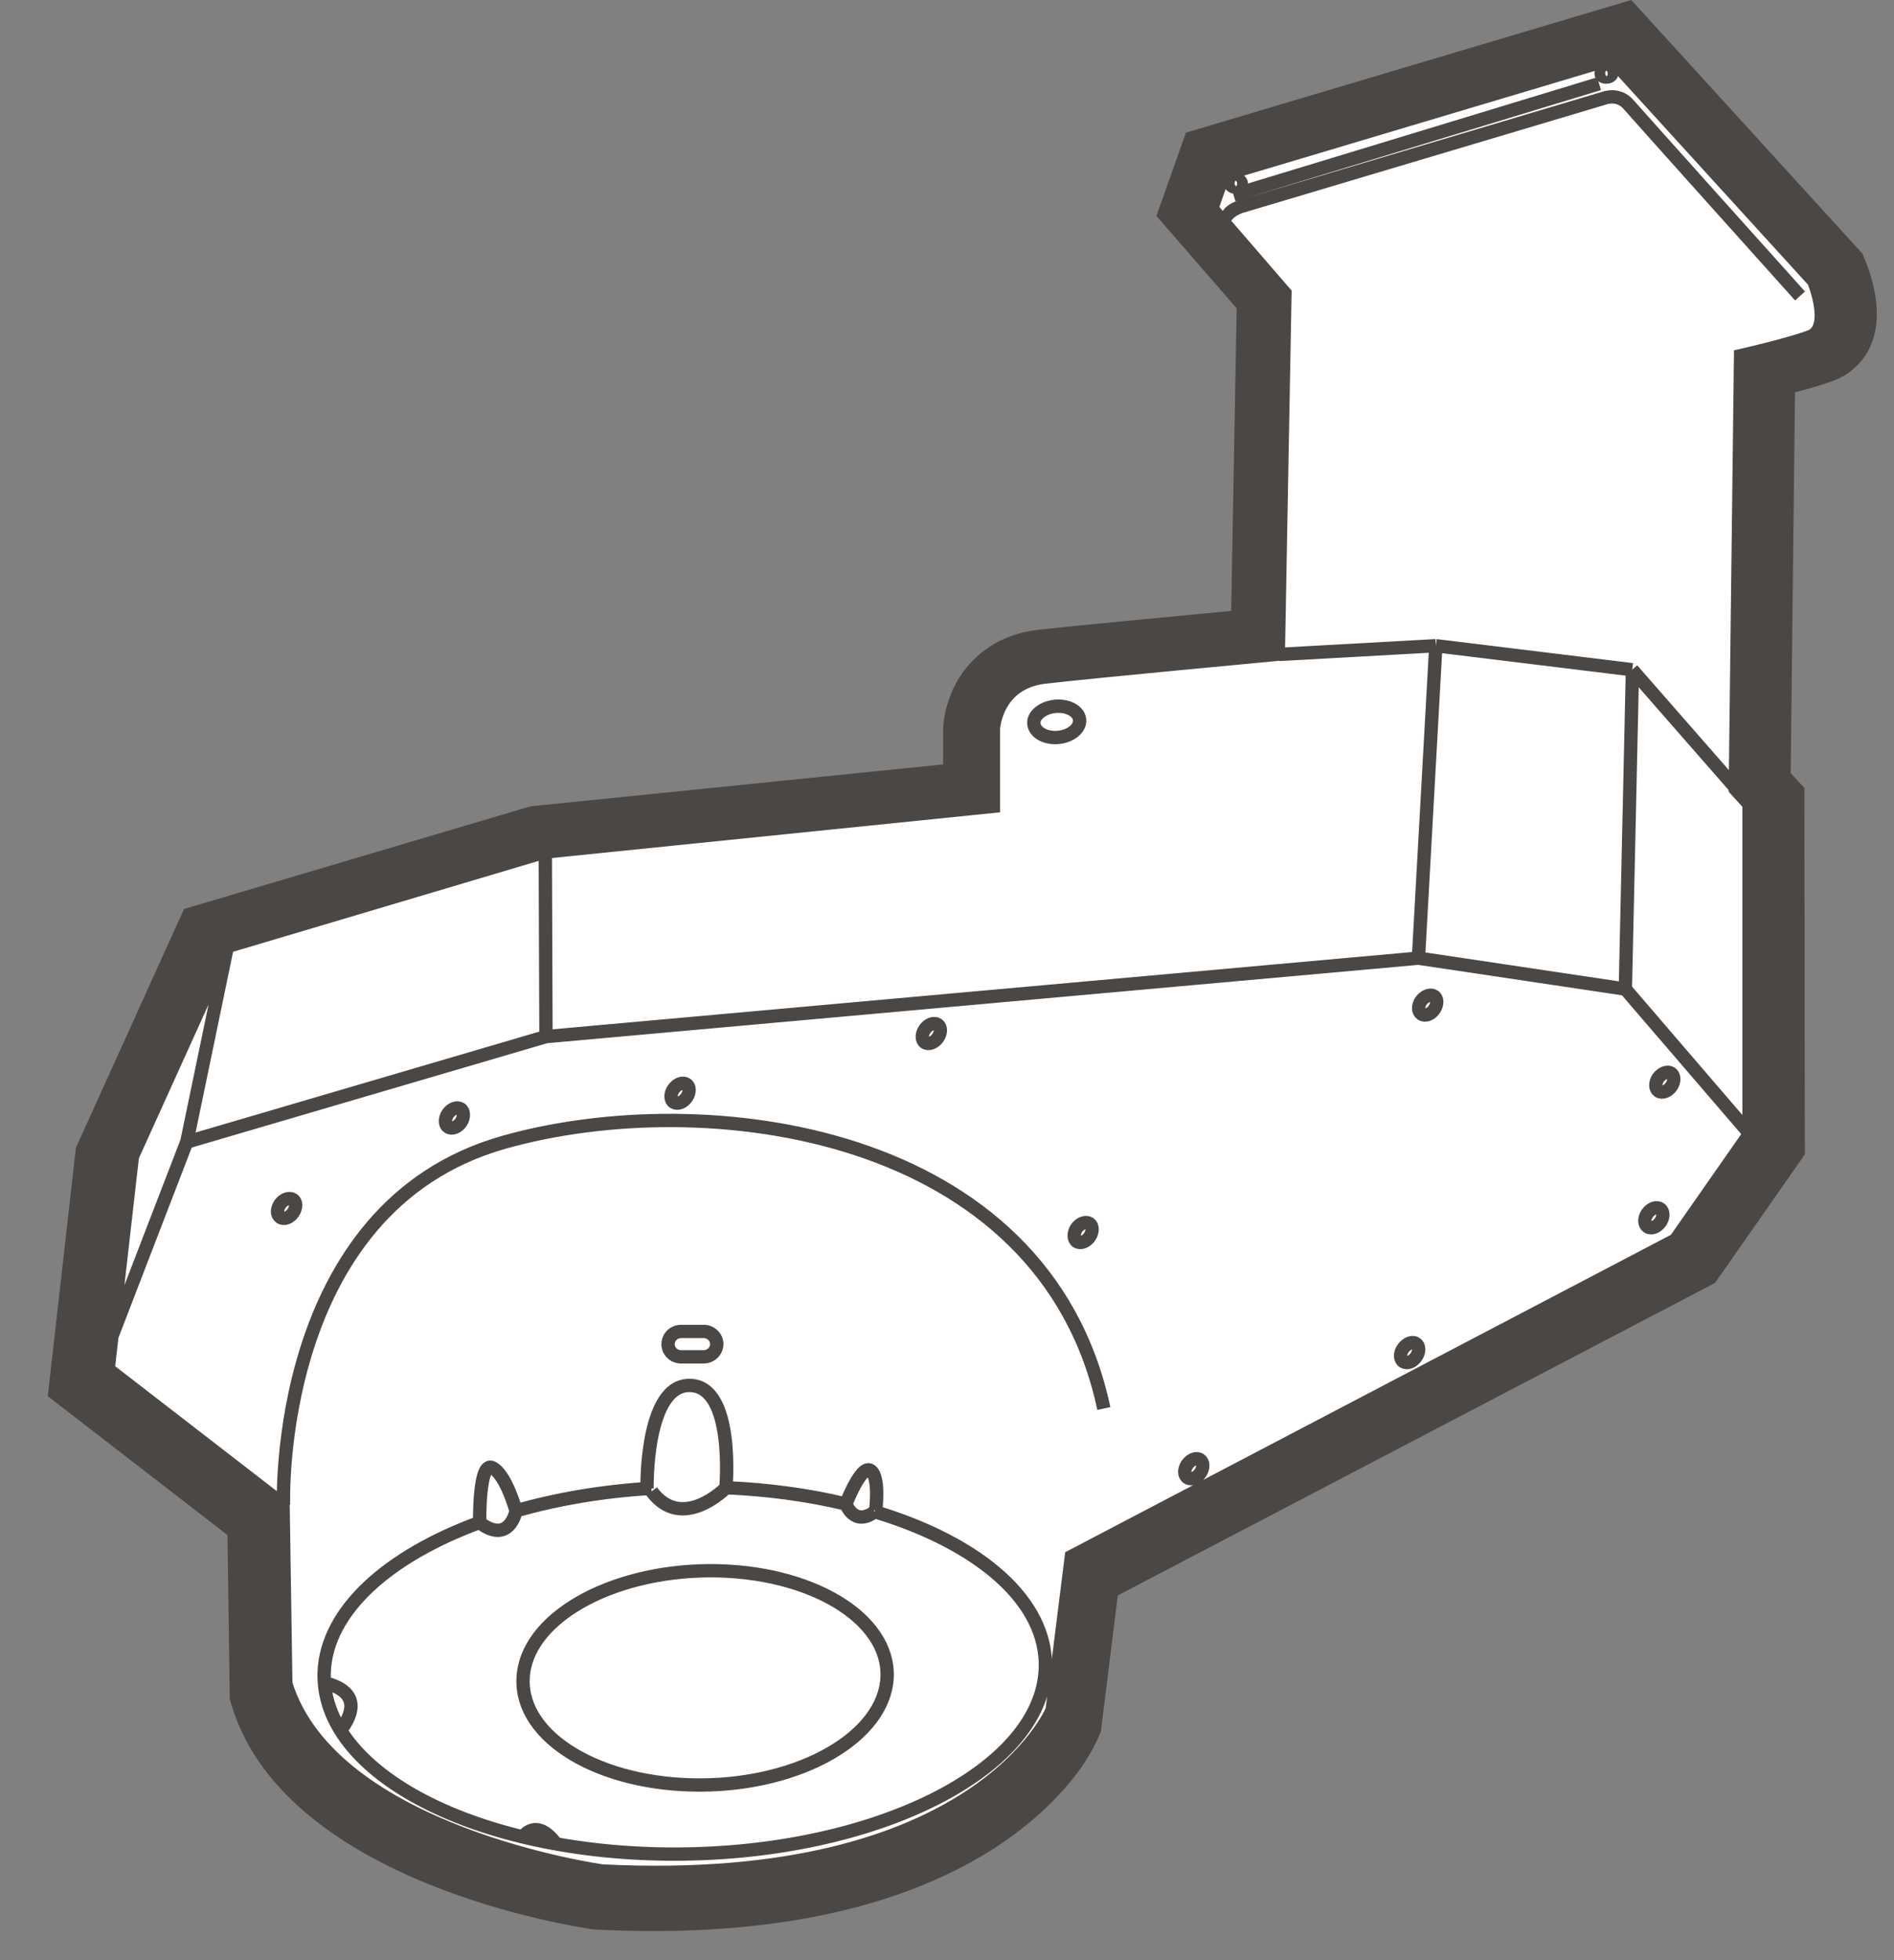
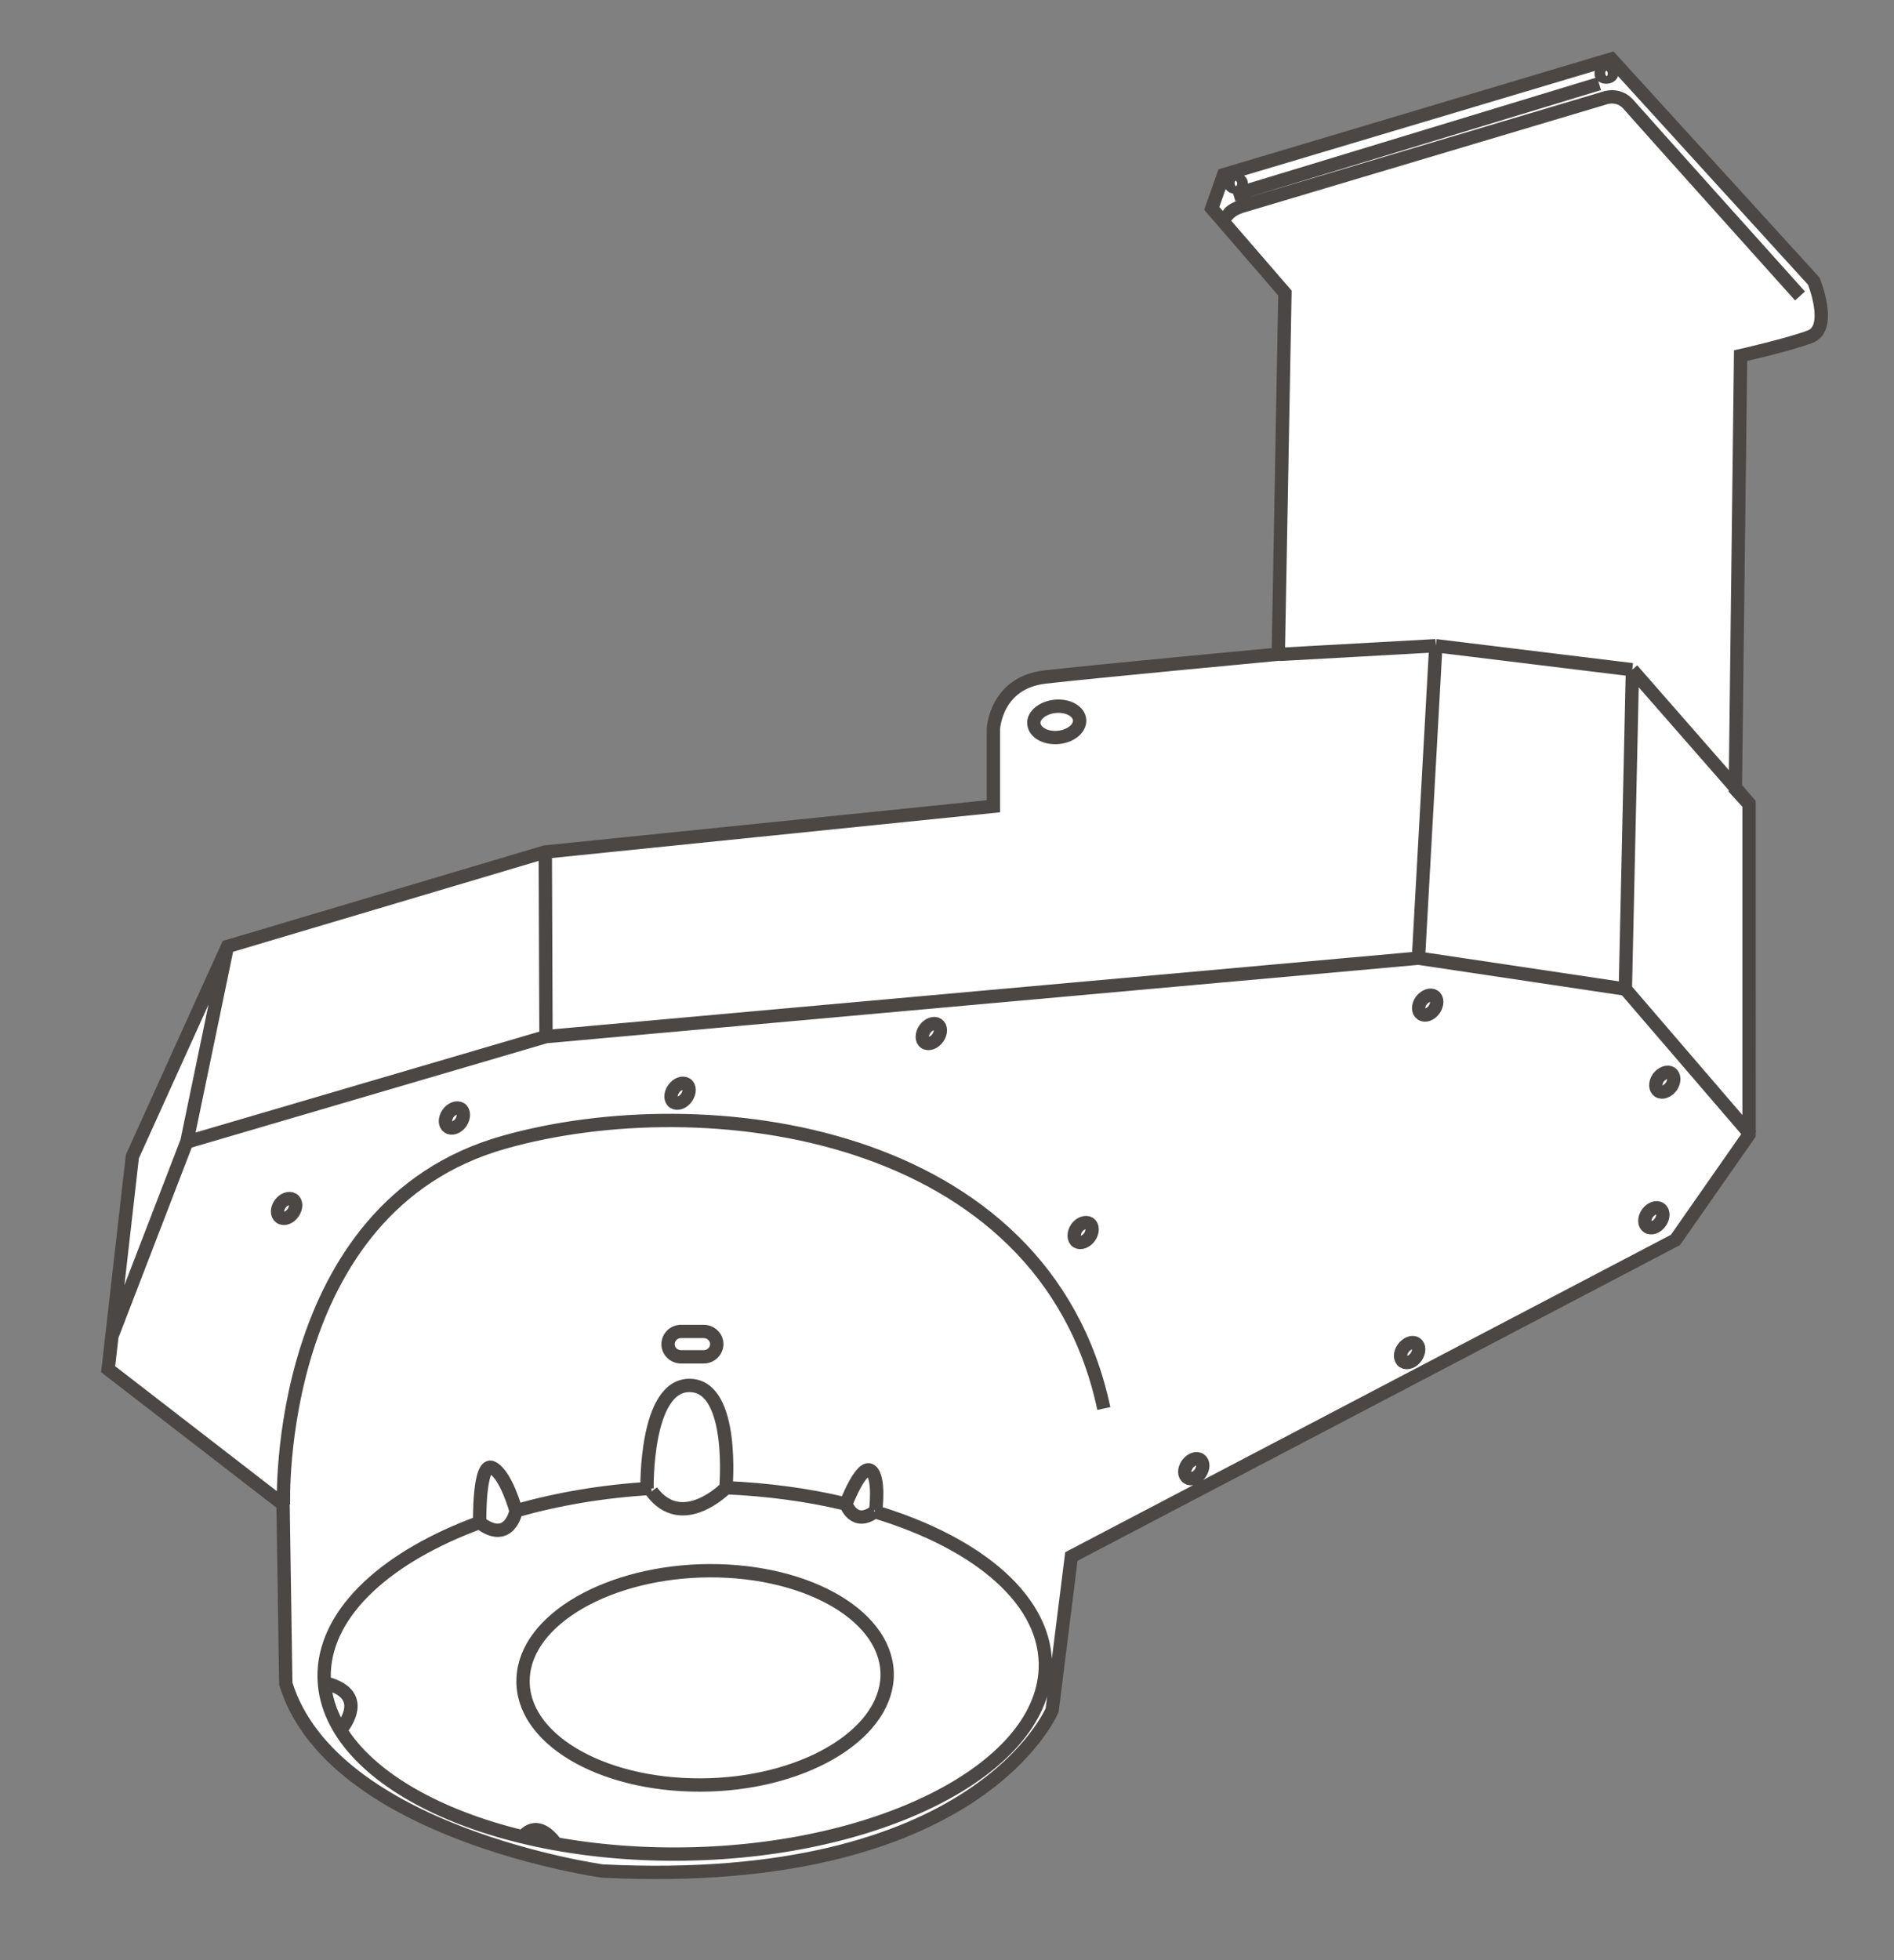
<svg xmlns="http://www.w3.org/2000/svg" version="1.1" id="katman_1" x="0px" y="0px" viewBox="0 0 82.84 85.7" style="enable-background:new 0 0 82.84 85.7;" xml:space="preserve">
  <rect x="0" y="0" width="82.84" height="85.7" fill="#808080" stroke="none" />
  <style type="text/css">
	.st0{fill:#4B4745;}
	.st1{fill:#FFFFFF;}
	.st2{fill:none;stroke:#4B4745;stroke-width:0.583;stroke-miterlimit:10;}
</style>
-   <path class="st0" d="M72.03,52.84l2.57-3.67l-0.02-13.09l-0.62-0.68l0.25-21.59l1.67-0.37c0.4-0.09,1-0.23,1.57-0.38l-7.48-8.22  L55.9,9.02l2.55,2.94l-0.33,18.61l-1.93,0.18c-0.08,0.01-8.11,0.75-10.25,0.99c-0.22,0.02-0.26,0.08-0.27,0.09  c-0.03,0.04-0.07,0.15-0.09,0.17l0.01,5.24l-21.52,2.18l-12.86,3.81l-3.65,8.07l-0.9,7.89l7.59,5.86l0.13,8.58  c1.56,4.14,9.08,6.09,12.03,6.52c12.23,0.59,16.34-3.88,17.31-5.27c0.09-0.13,0.15-0.24,0.21-0.32l0.93-7.5L72.03,52.84z   M78.94,50.47l-3.93,5.62L48.89,69.75l-0.74,5.95l-0.11,0.26c-0.06,0.13-0.27,0.62-0.74,1.3c-1.67,2.37-7.05,7.82-21.22,7.1  l-0.2-0.02c-0.54-0.08-13.33-1.95-15.74-9.75l-0.09-0.29l-0.1-7.19l-7.86-6.07l1.23-10.86l4.73-10.44l15.16-4.49l0.21-0.02  l17.83-1.81l0-1.59c0.01-0.21,0.09-1.33,0.83-2.39c0.54-0.76,1.55-1.71,3.36-1.91c1.53-0.17,5.86-0.58,8.41-0.82l0.24-13.23  l-3.51-4.04l1.29-3.64L71.35,0l10.11,11.09l0.14,0.34c0.31,0.78,0.95,2.74-0.06,4.18v0c-0.33,0.47-0.8,0.83-1.34,1.03  c-0.48,0.18-1.1,0.36-1.69,0.51l-0.19,16.65l0.6,0.65L78.94,50.47z" />
  <path class="st1" d="M12.25,65.86l-7.69-5.94l1.07-9.34l4.18-9.22l13.95-4.15l19.69-2.01l0-3.4c0,0,0.09-2.03,2.26-2.28  c2.18-0.25,10.25-1,10.25-1l0.3-15.86l-3.22-3.71l0.52-1.48L70.6,2.4l8.89,9.76c0,0,0.85,2.06-0.16,2.44  c-1,0.38-3.06,0.83-3.06,0.83l-0.23,19.03l0.6,0.66l0.01,14.5l-3.24,4.63l-26.54,13.9l-0.85,6.74c0,0-3.25,7.89-19.76,7.07  c0,0-11.88-1.65-13.91-8.23L12.25,65.86z" />
  <path class="st2" d="M12.38,65.77l-7.65-5.91l1.06-9.3l4.16-9.18l13.89-4.13l19.61-2l0-3.38c0,0,0.09-2.02,2.25-2.27  c2.17-0.25,10.21-1,10.21-1l0.29-15.79L53,9.11l0.52-1.47l16.96-5.06l8.85,9.71c0,0,0.84,2.05-0.16,2.43  c-1,0.37-3.04,0.83-3.04,0.83L75.9,34.5l0.6,0.66L76.5,49.6l-3.22,4.61L46.86,68.05l-0.84,6.71c0,0-3.23,7.86-19.67,7.04  c0,0-11.83-1.64-13.85-8.19L12.38,65.77z M38.26,66.09c-0.91,0.68-1.26-0.34-1.26-0.34s0.67-1.75,1.08-1.46  c0.41,0.28,0.22,1.75,0.22,1.75 M22.87,80.31c0,0,0.57-0.89,1.45,0.3 M14.89,75.65c0.42-0.53,1.04-1.66-0.7-2.08 M30.78,58.21  c0.31,0,0.57,0.25,0.57,0.55c0,0.31-0.26,0.56-0.57,0.56h-0.99c-0.32,0-0.57-0.25-0.57-0.55c0-0.31,0.25-0.56,0.57-0.56H30.78z   M20.98,66.57c0,0-0.05-2.72,0.56-2.4c0.61,0.32,1.03,1.89,1.03,1.89S22.28,67.55,20.98,66.57z M28.3,65.08c0,0-0.09-4.55,1.88-4.51  s1.57,4.48,1.57,4.48s-1.91,1.95-3.25,0.15 M52.49,63.82c0.15,0.1,0.16,0.36,0.01,0.58c-0.15,0.22-0.4,0.31-0.56,0.2  c-0.16-0.1-0.16-0.36-0.01-0.58C52.09,63.8,52.34,63.71,52.49,63.82z M61.93,58.74c0.16,0.1,0.16,0.36,0.01,0.58  c-0.15,0.22-0.4,0.31-0.56,0.21c-0.16-0.11-0.16-0.37-0.01-0.58C61.53,58.73,61.78,58.63,61.93,58.74z M72.61,52.85  c0.16,0.1,0.16,0.37,0.01,0.58c-0.15,0.22-0.4,0.31-0.56,0.2c-0.15-0.1-0.16-0.36-0.01-0.58C72.21,52.83,72.45,52.74,72.61,52.85z   M73.09,46.92c0.15,0.1,0.16,0.36,0.01,0.58c-0.15,0.21-0.4,0.31-0.56,0.2c-0.15-0.1-0.16-0.36-0.01-0.58  C72.69,46.91,72.94,46.82,73.09,46.92z M62.72,43.55c0.16,0.1,0.16,0.36,0.01,0.58c-0.15,0.22-0.4,0.31-0.56,0.2  c-0.16-0.11-0.16-0.36-0.01-0.58C62.32,43.54,62.57,43.45,62.72,43.55z M41.01,44.79c0.16,0.11,0.16,0.36,0.01,0.58  c-0.15,0.22-0.41,0.31-0.56,0.21c-0.16-0.1-0.16-0.37-0.01-0.58C40.6,44.78,40.85,44.69,41.01,44.79z M47.65,53.49  c0.15,0.1,0.16,0.36,0.01,0.58c-0.15,0.22-0.4,0.31-0.56,0.21c-0.15-0.1-0.16-0.37-0.01-0.59C47.24,53.48,47.49,53.39,47.65,53.49z   M12.81,52.44c0.16,0.1,0.16,0.36,0.01,0.58c-0.15,0.22-0.4,0.31-0.56,0.2c-0.16-0.11-0.16-0.36-0.01-0.58  C12.4,52.43,12.65,52.34,12.81,52.44z M30.02,47.4c0.16,0.1,0.16,0.36,0.01,0.58c-0.15,0.22-0.4,0.31-0.56,0.21  c-0.16-0.1-0.16-0.37-0.01-0.58C29.61,47.39,29.86,47.3,30.02,47.4z M20.15,48.48c0.15,0.1,0.16,0.37,0.01,0.59  c-0.15,0.22-0.4,0.31-0.56,0.2c-0.15-0.1-0.16-0.36-0.01-0.58C19.74,48.47,19.99,48.38,20.15,48.48z M23.88,45.32l-0.03-8.08   M8.17,49.93l1.78-8.57 M53.95,8.52l15.99-4.86 M70.25,3.05c0.13-0.01,0.24,0.05,0.25,0.14c0.01,0.09-0.09,0.17-0.22,0.18  c-0.13,0.01-0.24-0.05-0.25-0.14C70.02,3.14,70.12,3.06,70.25,3.05z M54.04,7.86c0.13-0.01,0.24,0.05,0.25,0.14  c0.01,0.08-0.09,0.17-0.22,0.18c-0.13,0.01-0.24-0.05-0.25-0.14C53.81,7.95,53.91,7.87,54.04,7.86z M46.16,30.88  c0.56-0.05,1.03,0.22,1.06,0.59c0.03,0.38-0.39,0.72-0.94,0.77c-0.55,0.05-1.03-0.22-1.06-0.6C45.18,31.28,45.61,30.93,46.16,30.88z   M12.4,65.78c0,0-0.46-12.99,9.64-15.84c8.77-2.48,23.63-0.63,26.24,11.64 M78.73,12.94c0,0-7.05-7.85-7.5-8.37  c-0.45-0.52-1.06-0.28-1.06-0.28l-15.9,4.74c0,0-0.87,0.28-0.46,0.66 M71.09,43.24l0.31-13.96 M62.04,41.89l0.76-13.66 M71.09,43.24  l5.51,6.41 M71.39,29.28l5.18,5.92 M62.8,28.23l8.59,1.05 M55.96,28.61l6.84-0.38 M62.04,41.89l9.04,1.35 M23.88,45.32l38.16-3.43   M8.17,49.93l15.71-4.61 M4.89,58.43l3.28-8.51 M31.74,65.04c1.85,0.08,3.61,0.32,5.2,0.7 M38.26,66.09  c4.59,1.38,7.59,3.94,7.46,6.89c-0.2,4.43-7.42,8.05-16.12,8.08c-8.71,0.03-15.61-3.54-15.42-7.98c0.12-2.67,2.79-5.05,6.8-6.52   M22.57,66.05c1.8-0.51,3.8-0.86,5.92-0.98 M31.04,68.67c4.4-0.01,7.87,2.07,7.76,4.66c-0.12,2.59-3.78,4.7-8.17,4.71  c-4.4,0.01-7.87-2.07-7.75-4.66C22.98,70.8,26.64,68.69,31.04,68.67z" />
</svg>